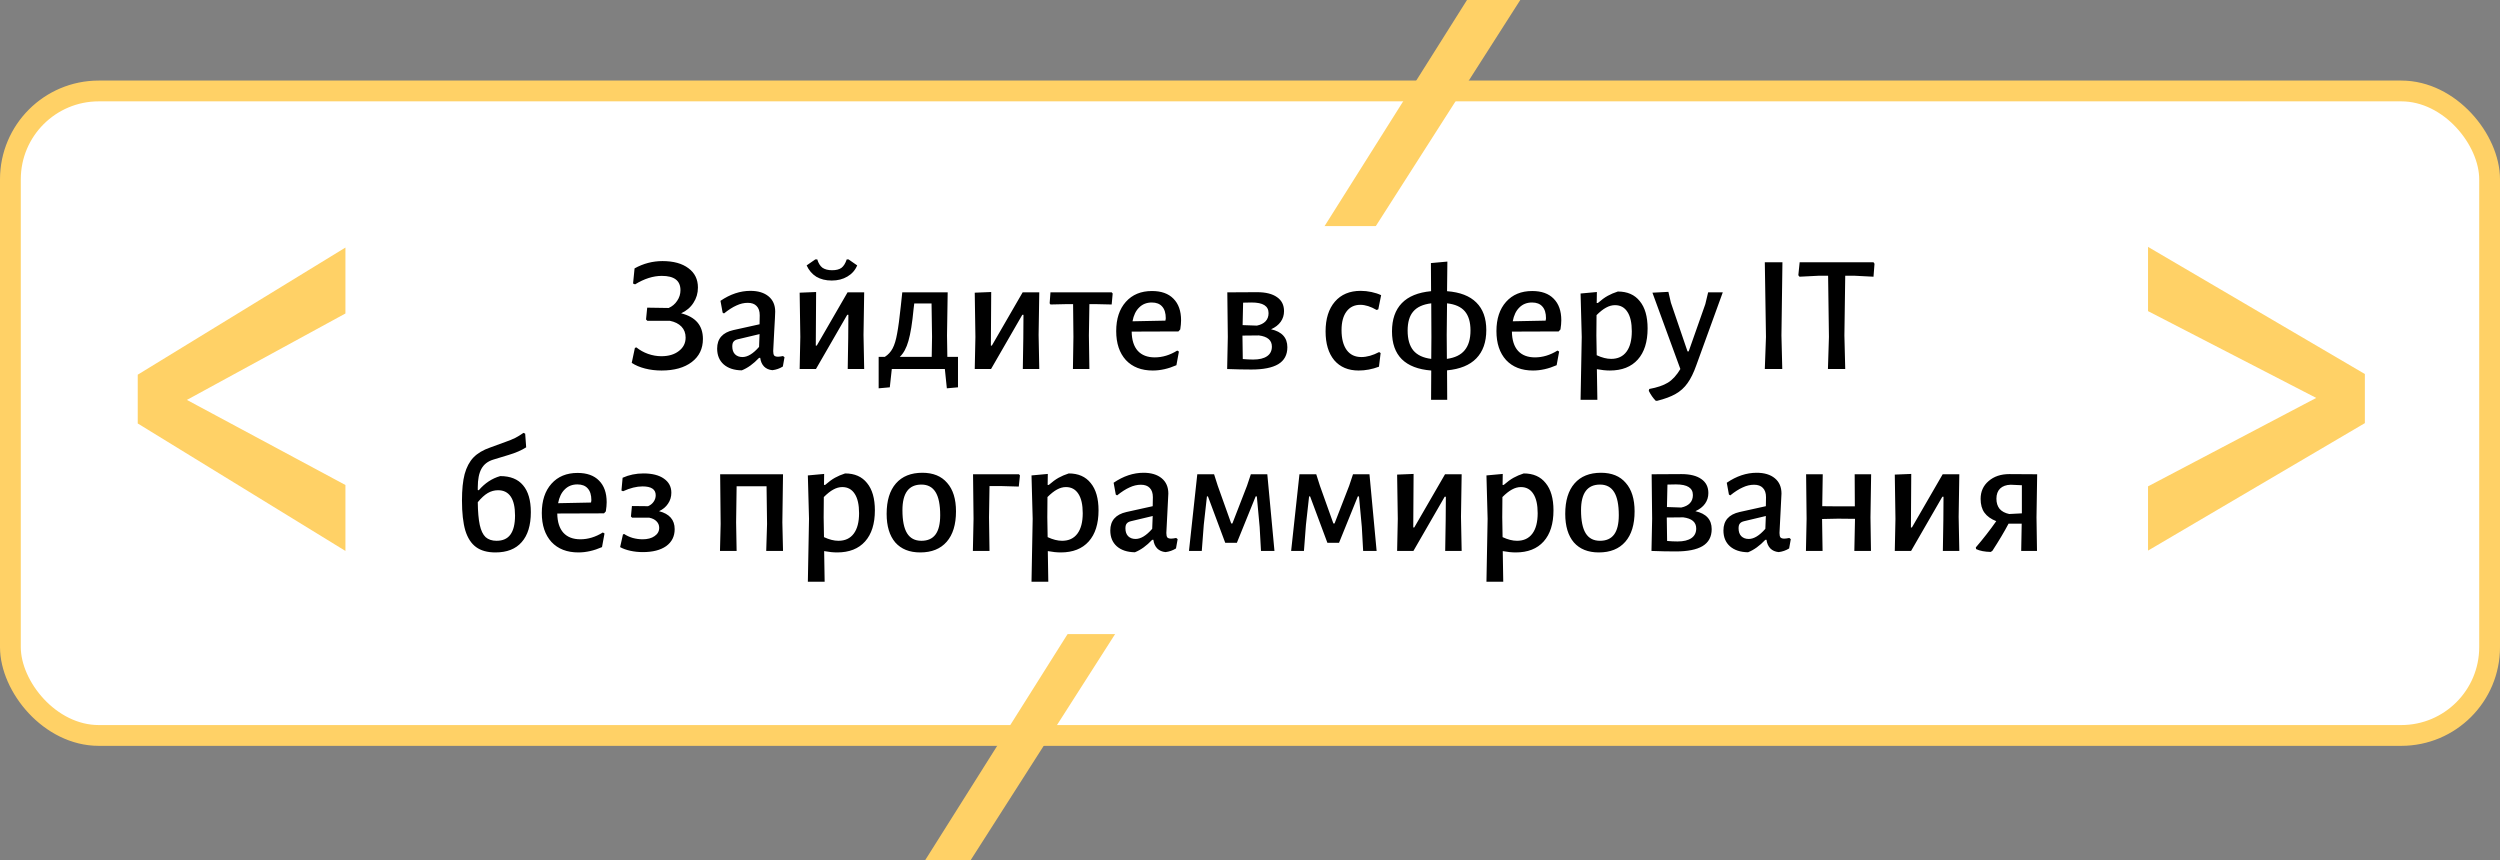
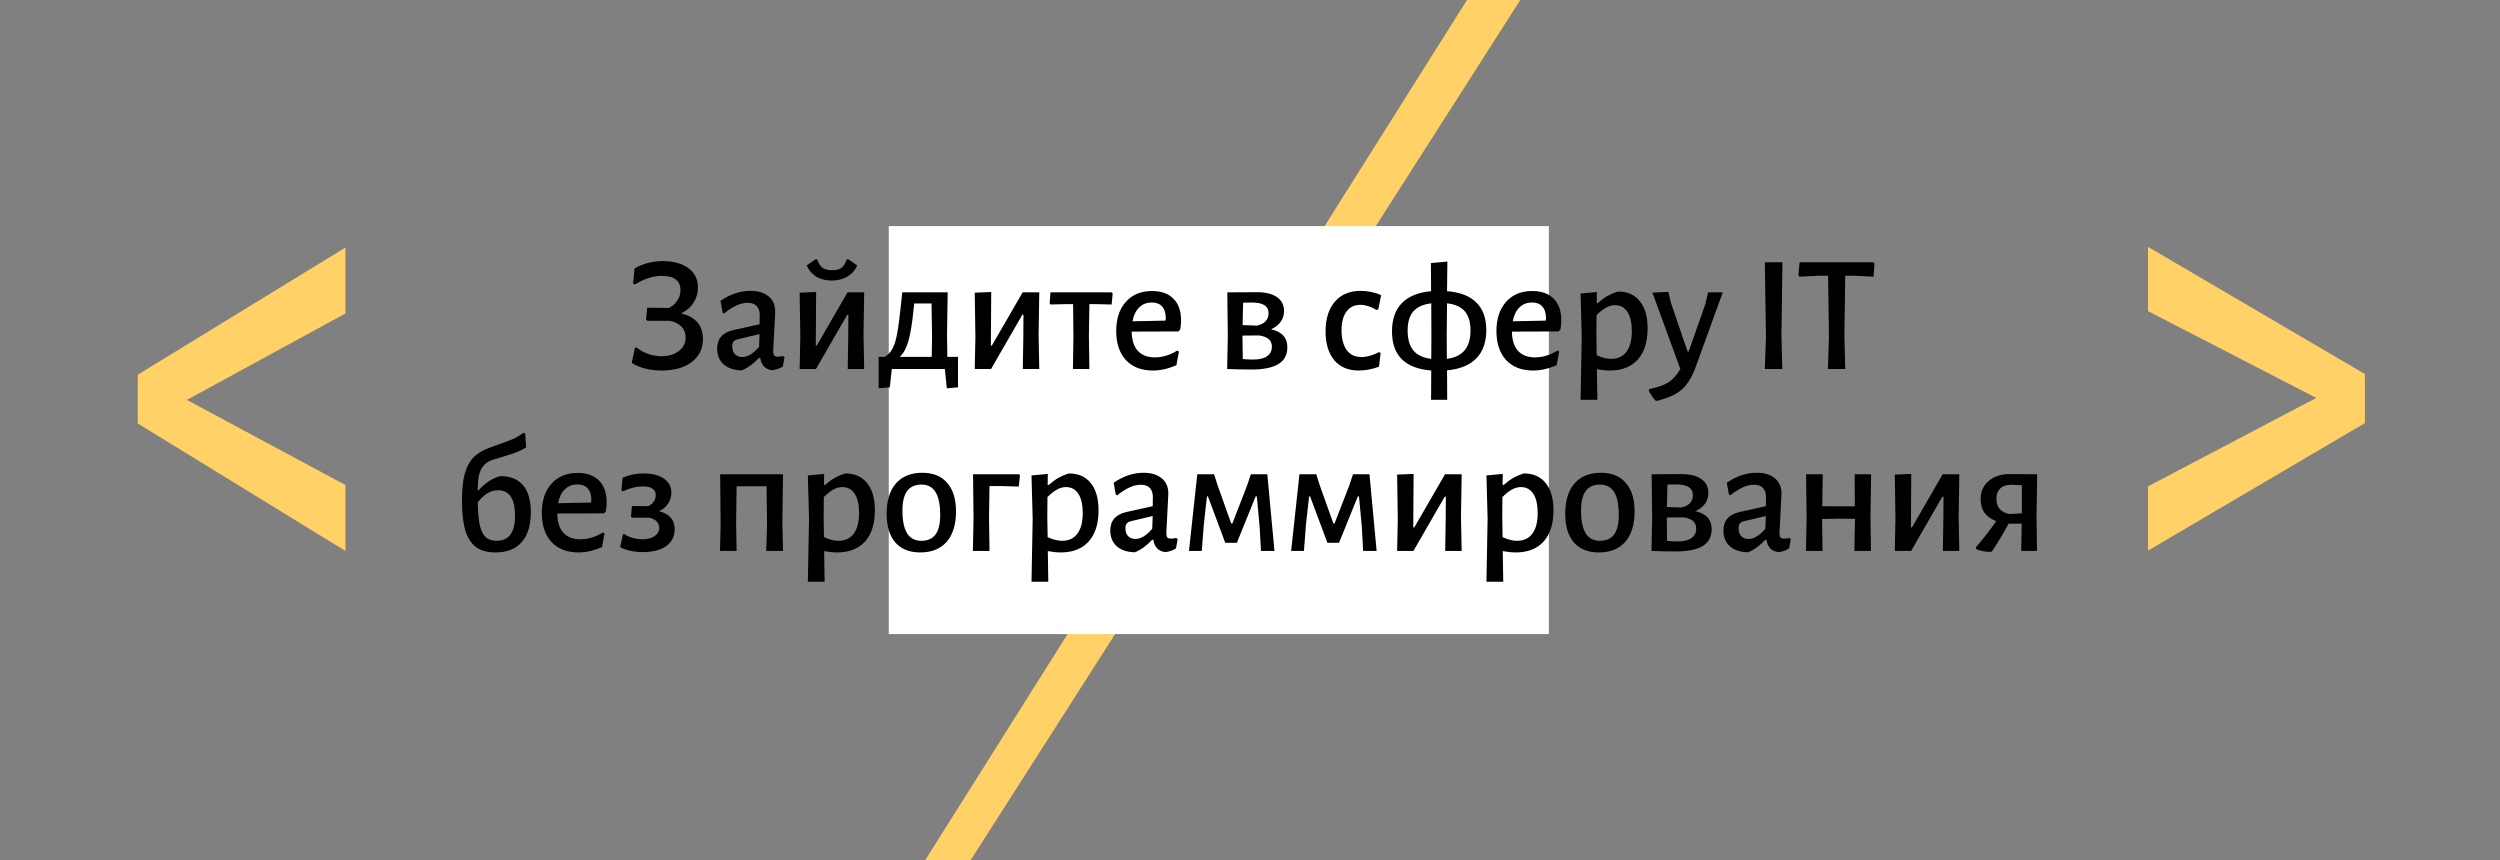
<svg xmlns="http://www.w3.org/2000/svg" width="962" height="331" viewBox="0 0 962 331" fill="none">
  <rect x="0" y="0" width="962" height="331" fill="#808080" stroke="none" />
-   <rect x="4" y="35" width="954" height="248" rx="34" fill="white" stroke="#FFD166" stroke-width="8" />
  <path d="M65.408 150.394L132.921 186.633V212L53 162.948V148.064L65.408 150.394ZM132.921 120.626L65.506 157.383L53 159.195V144.181L132.921 95.259V120.626Z" fill="#FFD166" />
  <path d="M896.028 155.571L826.561 119.72V95L910 143.923V159.065L896.028 155.571ZM826.561 187.15L896.224 150.523L910 147.805V162.819L826.561 211.871V187.15Z" fill="#FFD166" />
  <path d="M373.5 331H356L564.5 0H585L373.5 331Z" fill="#FFD166" />
  <rect x="342" y="87" width="254" height="157" fill="white" />
  <path d="M262.099 120.56C267.689 121.968 270.483 125.253 270.483 130.416C270.483 134.171 269.054 137.136 266.195 139.312C263.337 141.488 259.454 142.576 254.547 142.576C252.329 142.576 250.217 142.32 248.211 141.808C246.206 141.296 244.499 140.571 243.091 139.632L244.307 133.872L244.883 133.68C246.206 134.747 247.699 135.579 249.363 136.176C251.07 136.773 252.777 137.072 254.483 137.072C257.257 137.072 259.497 136.411 261.203 135.088C262.953 133.765 263.827 132.037 263.827 129.904C263.827 128.197 263.294 126.789 262.227 125.68C261.161 124.571 259.667 123.824 257.747 123.44H249.107L248.595 122.928L249.043 118.384L257.299 118.512C258.665 117.915 259.753 116.997 260.563 115.76C261.417 114.523 261.843 113.157 261.843 111.664C261.843 107.995 259.454 106.16 254.675 106.16C251.347 106.16 247.913 107.248 244.371 109.424L243.603 109.104L244.179 103.28C247.55 101.403 251.134 100.464 254.931 100.464C259.155 100.464 262.483 101.381 264.915 103.216C267.347 105.008 268.563 107.483 268.563 110.64C268.563 112.816 267.987 114.779 266.835 116.528C265.726 118.277 264.147 119.621 262.099 120.56ZM288.759 111.92C291.703 111.92 294.028 112.624 295.735 114.032C297.441 115.44 298.295 117.403 298.295 119.92C298.295 120.688 298.167 123.248 297.911 127.6C297.655 131.867 297.527 134.363 297.527 135.088C297.527 135.899 297.655 136.475 297.911 136.816C298.209 137.115 298.7 137.264 299.383 137.264C299.809 137.264 300.449 137.179 301.303 137.008L301.879 137.456L301.239 141.04C300.001 141.808 298.657 142.277 297.207 142.448C295.884 142.32 294.817 141.851 294.007 141.04C293.196 140.187 292.705 139.077 292.535 137.712H292.087C289.911 140.016 287.692 141.616 285.431 142.512C282.487 142.469 280.161 141.701 278.455 140.208C276.791 138.715 275.959 136.688 275.959 134.128C275.959 130.331 278.028 127.963 282.167 127.024L292.279 124.784L292.343 121.328C292.343 119.749 291.937 118.555 291.127 117.744C290.359 116.933 289.228 116.528 287.735 116.528C286.284 116.528 284.833 116.869 283.383 117.552C281.932 118.192 280.332 119.216 278.583 120.624L278.071 120.304L277.239 115.76C280.993 113.2 284.833 111.92 288.759 111.92ZM283.959 130.544C283.191 130.715 282.636 131.013 282.295 131.44C281.953 131.824 281.783 132.443 281.783 133.296C281.783 134.576 282.124 135.579 282.807 136.304C283.532 137.029 284.492 137.392 285.687 137.392C287.692 137.392 289.825 136.091 292.087 133.488L292.279 128.56L283.959 130.544ZM307.962 129.648L307.706 112.624L314.042 112.368L313.914 132.976H314.298L326.138 112.496H332.538L332.282 128.88L332.538 142H326.202L326.394 130.096L326.458 121.136H326.01L313.978 142H307.706L307.962 129.648ZM329.85 102.128C329.082 103.963 327.824 105.392 326.074 106.416C324.368 107.44 322.362 107.952 320.058 107.952C317.754 107.952 315.77 107.461 314.106 106.48C312.485 105.456 311.248 104.005 310.394 102.128L313.722 99.824H314.49C314.917 101.275 315.578 102.341 316.474 103.024C317.413 103.664 318.65 103.984 320.186 103.984C321.722 103.984 322.917 103.685 323.77 103.088C324.624 102.448 325.306 101.36 325.818 99.824H326.522L329.85 102.128ZM368.635 137.328V149.04L364.347 149.424L363.579 142H343.163L342.395 149.04L338.107 149.424V137.328H340.475C341.755 136.517 342.758 135.429 343.483 134.064C344.209 132.699 344.785 130.8 345.211 128.368C345.681 125.893 346.15 122.395 346.619 117.872L347.195 112.496H364.667L364.411 129.072L364.539 137.328H368.635ZM358.651 129.648L358.459 116.784H351.803L351.547 118.896C351.035 124.315 350.374 128.411 349.563 131.184C348.795 133.915 347.686 135.963 346.235 137.328H358.523L358.651 129.648ZM375.337 129.648L375.081 112.624L381.417 112.368L381.289 132.976H381.673L393.513 112.496H399.913L399.657 128.88L399.913 142H393.577L393.769 130.096L393.833 121.136H393.385L381.353 142H375.081L375.337 129.648ZM428.158 112.944L427.774 117.168L422.142 117.04H419.198L419.006 129.072L419.198 142H412.862L413.054 129.648L412.926 117.04H409.918L404.222 117.168L403.902 116.72L404.222 112.496H427.774L428.158 112.944ZM453.453 127.536L435.469 127.6C435.511 130.843 436.301 133.317 437.837 135.024C439.373 136.688 441.549 137.52 444.365 137.52C447.309 137.52 450.189 136.645 453.005 134.896L453.645 135.28L452.685 140.528C449.57 141.893 446.541 142.576 443.597 142.576C439.202 142.576 435.746 141.232 433.229 138.544C430.754 135.813 429.517 132.101 429.517 127.408C429.517 122.672 430.754 118.917 433.229 116.144C435.703 113.371 439.053 111.984 443.277 111.984C446.861 111.984 449.613 112.965 451.533 114.928C453.495 116.891 454.477 119.664 454.477 123.248C454.477 124.229 454.37 125.403 454.157 126.768L453.453 127.536ZM448.589 122.48C448.589 120.475 448.119 118.96 447.181 117.936C446.285 116.912 444.962 116.4 443.213 116.4C441.25 116.4 439.629 117.04 438.349 118.32C437.069 119.557 436.215 121.328 435.789 123.632L448.461 123.376L448.589 122.48ZM489.102 126.704C493.284 127.643 495.374 129.947 495.374 133.616C495.374 136.56 494.201 138.736 491.854 140.144C489.55 141.509 486.116 142.192 481.55 142.192C478.606 142.192 475.492 142.128 472.206 142L472.462 129.648L472.27 112.496L483.726 112.432C487.054 112.432 489.614 113.072 491.406 114.352C493.198 115.589 494.094 117.381 494.094 119.728C494.094 121.264 493.668 122.629 492.814 123.824C491.961 125.019 490.724 125.979 489.102 126.704ZM488.142 120.496C488.142 119.131 487.609 118.107 486.542 117.424C485.476 116.741 483.833 116.4 481.614 116.4C480.206 116.4 479.118 116.421 478.35 116.464L478.158 125.104L483.662 125.296C485.113 124.997 486.222 124.443 486.99 123.632C487.758 122.821 488.142 121.776 488.142 120.496ZM482.254 138.352C484.558 138.352 486.329 137.925 487.566 137.072C488.804 136.219 489.422 134.981 489.422 133.36C489.422 130.928 487.758 129.499 484.43 129.072L478.094 129.136L478.222 138.16C479.588 138.288 480.932 138.352 482.254 138.352ZM523.586 111.92C524.952 111.92 526.338 112.069 527.746 112.368C529.154 112.667 530.392 113.072 531.458 113.584L530.37 119.024L529.73 119.28C527.469 117.957 525.378 117.296 523.458 117.296C521.197 117.296 519.426 118.149 518.146 119.856C516.866 121.563 516.226 123.952 516.226 127.024C516.226 130.309 516.888 132.869 518.21 134.704C519.533 136.496 521.41 137.392 523.842 137.392C525.976 137.392 528.258 136.752 530.69 135.472L531.266 135.856L530.626 141.104C528.024 142.085 525.421 142.576 522.818 142.576C518.808 142.576 515.672 141.253 513.41 138.608C511.192 135.92 510.082 132.229 510.082 127.536C510.082 122.672 511.277 118.853 513.666 116.08C516.056 113.307 519.362 111.92 523.586 111.92ZM571.927 127.024C571.927 131.632 570.647 135.259 568.087 137.904C565.569 140.507 561.815 142.043 556.823 142.512L556.887 153.84H550.679L550.743 142.576C545.751 142.192 541.975 140.741 539.415 138.224C536.897 135.707 535.639 132.144 535.639 127.536C535.639 122.885 536.897 119.259 539.415 116.656C541.932 114.053 545.687 112.517 550.679 112.048L550.615 101.232L556.951 100.656L556.823 112.048C561.815 112.432 565.569 113.883 568.087 116.4C570.647 118.917 571.927 122.459 571.927 127.024ZM556.759 138.096C559.873 137.669 562.156 136.56 563.607 134.768C565.1 132.976 565.847 130.437 565.847 127.152C565.847 123.952 565.121 121.499 563.671 119.792C562.22 118.085 559.937 117.061 556.823 116.72L556.695 128.88L556.759 138.096ZM541.655 127.216C541.655 130.501 542.38 133.04 543.831 134.832C545.324 136.624 547.628 137.712 550.743 138.096L550.807 129.648L550.743 116.72C547.585 117.104 545.281 118.149 543.831 119.856C542.38 121.52 541.655 123.973 541.655 127.216ZM599.765 127.536L581.781 127.6C581.824 130.843 582.613 133.317 584.149 135.024C585.685 136.688 587.861 137.52 590.677 137.52C593.621 137.52 596.501 136.645 599.317 134.896L599.957 135.28L598.997 140.528C595.883 141.893 592.853 142.576 589.909 142.576C585.515 142.576 582.059 141.232 579.541 138.544C577.067 135.813 575.829 132.101 575.829 127.408C575.829 122.672 577.067 118.917 579.541 116.144C582.016 113.371 585.365 111.984 589.589 111.984C593.173 111.984 595.925 112.965 597.845 114.928C599.808 116.891 600.789 119.664 600.789 123.248C600.789 124.229 600.683 125.403 600.469 126.768L599.765 127.536ZM594.901 122.48C594.901 120.475 594.432 118.96 593.493 117.936C592.597 116.912 591.275 116.4 589.525 116.4C587.563 116.4 585.941 117.04 584.661 118.32C583.381 119.557 582.528 121.328 582.101 123.632L594.773 123.376L594.901 122.48ZM622.541 112.176C626.21 112.176 629.026 113.413 630.989 115.888C632.994 118.32 633.997 121.819 633.997 126.384C633.997 131.547 632.738 135.536 630.221 138.352C627.703 141.168 624.119 142.576 619.469 142.576C617.975 142.576 616.311 142.405 614.477 142.064L614.669 153.84H608.205L608.653 129.648L608.205 112.944L614.477 112.368L614.413 116.592H614.861C616.226 115.397 617.485 114.48 618.637 113.84C619.789 113.2 621.09 112.645 622.541 112.176ZM619.981 138.096C622.541 138.096 624.503 137.179 625.869 135.344C627.234 133.509 627.917 130.885 627.917 127.472C627.917 124.229 627.362 121.755 626.253 120.048C625.143 118.299 623.543 117.424 621.453 117.424C620.301 117.424 619.149 117.744 617.997 118.384C616.887 118.981 615.671 119.941 614.349 121.264L614.285 129.072L614.413 136.688C616.418 137.627 618.274 138.096 619.981 138.096ZM642.957 116.464L649.357 135.216H649.805L656.205 117.04L657.293 112.496H662.925L652.749 140.528C651.725 143.429 650.594 145.733 649.357 147.44C648.119 149.189 646.583 150.576 644.749 151.6C642.957 152.624 640.61 153.499 637.709 154.224H637.133C636.109 153.2 635.213 151.92 634.445 150.384L634.637 149.68C637.666 149.125 640.055 148.315 641.805 147.248C643.554 146.181 645.154 144.432 646.605 142L635.853 112.624L641.997 112.304L642.957 116.464ZM685.498 129.072L685.818 142H679.098L679.546 129.648L679.098 100.912H685.882L685.498 129.072ZM721.309 101.488L720.925 106.48L713.501 106.096H710.045L709.725 129.072L710.045 142H703.389L703.773 129.648L703.453 106.096H699.997L692.445 106.48L691.997 105.904L692.509 100.912H720.925L721.309 101.488ZM192.489 183.2C196.371 183.2 199.294 184.373 201.257 186.72C203.262 189.067 204.265 192.523 204.265 197.088C204.265 202.123 203.091 205.963 200.745 208.608C198.441 211.253 195.07 212.576 190.633 212.576C187.561 212.576 185.086 211.893 183.209 210.528C181.331 209.163 179.945 207.029 179.049 204.128C178.195 201.184 177.769 197.344 177.769 192.608C177.769 188.427 178.11 185.035 178.793 182.432C179.518 179.787 180.649 177.653 182.185 176.032C183.763 174.411 185.918 173.131 188.649 172.192L194.601 170.016C195.966 169.547 197.161 169.056 198.185 168.544C199.209 168.032 200.297 167.371 201.449 166.56L202.089 166.88L202.473 172.128C200.681 173.28 198.419 174.261 195.689 175.072L189.801 176.864C187.71 177.504 186.195 178.677 185.257 180.384C184.318 182.091 183.849 184.459 183.849 187.488V188.576L184.233 188.64C186.579 185.909 189.331 184.096 192.489 183.2ZM191.081 208.096C193.47 208.096 195.241 207.307 196.393 205.728C197.587 204.107 198.185 201.653 198.185 198.368C198.185 195.125 197.63 192.693 196.521 191.072C195.411 189.451 193.79 188.64 191.657 188.64C190.249 188.64 188.926 189.003 187.689 189.728C186.451 190.453 185.171 191.627 183.849 193.248C183.891 196.917 184.147 199.84 184.617 202.016C185.086 204.149 185.833 205.707 186.857 206.688C187.923 207.627 189.331 208.096 191.081 208.096ZM232.422 197.536L214.438 197.6C214.48 200.843 215.27 203.317 216.806 205.024C218.342 206.688 220.518 207.52 223.333 207.52C226.278 207.52 229.158 206.645 231.974 204.896L232.614 205.28L231.654 210.528C228.539 211.893 225.51 212.576 222.566 212.576C218.171 212.576 214.715 211.232 212.198 208.544C209.723 205.813 208.486 202.101 208.486 197.408C208.486 192.672 209.723 188.917 212.198 186.144C214.672 183.371 218.022 181.984 222.246 181.984C225.83 181.984 228.582 182.965 230.502 184.928C232.464 186.891 233.446 189.664 233.446 193.248C233.446 194.229 233.339 195.403 233.126 196.768L232.422 197.536ZM227.558 192.48C227.558 190.475 227.088 188.96 226.15 187.936C225.254 186.912 223.931 186.4 222.182 186.4C220.219 186.4 218.598 187.04 217.318 188.32C216.038 189.557 215.184 191.328 214.758 193.632L227.43 193.376L227.558 192.48ZM253.597 196.704C257.608 197.728 259.613 200.032 259.613 203.616C259.613 206.389 258.525 208.565 256.349 210.144C254.173 211.68 251.165 212.448 247.325 212.448C245.661 212.448 244.061 212.277 242.525 211.936C240.989 211.595 239.688 211.125 238.621 210.528L239.709 205.664L240.157 205.472C241.096 206.112 242.205 206.624 243.485 207.008C244.765 207.349 246.024 207.52 247.261 207.52C249.181 207.52 250.717 207.115 251.869 206.304C253.064 205.493 253.661 204.427 253.661 203.104C253.661 202.123 253.32 201.291 252.637 200.608C251.997 199.925 251.058 199.456 249.821 199.2H243.229L242.781 198.752L243.165 194.72L249.373 194.784C250.269 194.4 250.973 193.845 251.485 193.12C252.04 192.352 252.317 191.499 252.317 190.56C252.317 188.299 250.632 187.168 247.261 187.168C244.957 187.168 242.461 187.787 239.773 189.024L239.133 188.768L239.581 183.84C242.056 182.731 244.722 182.176 247.581 182.176C250.952 182.176 253.576 182.837 255.453 184.16C257.373 185.483 258.333 187.296 258.333 189.6C258.333 191.179 257.906 192.587 257.053 193.824C256.242 195.061 255.09 196.021 253.597 196.704ZM301.05 200.992L301.306 212H294.842L295.162 201.632L294.97 187.104H283.45L283.258 200.992L283.45 212H277.05L277.306 201.632L277.114 182.496H301.306L301.05 200.992ZM325.197 182.176C328.866 182.176 331.682 183.413 333.645 185.888C335.65 188.32 336.653 191.819 336.653 196.384C336.653 201.547 335.394 205.536 332.877 208.352C330.36 211.168 326.776 212.576 322.125 212.576C320.632 212.576 318.968 212.405 317.133 212.064L317.325 223.84H310.861L311.309 199.648L310.861 182.944L317.133 182.368L317.069 186.592H317.517C318.882 185.397 320.141 184.48 321.293 183.84C322.445 183.2 323.746 182.645 325.197 182.176ZM322.637 208.096C325.197 208.096 327.16 207.179 328.525 205.344C329.89 203.509 330.573 200.885 330.573 197.472C330.573 194.229 330.018 191.755 328.909 190.048C327.8 188.299 326.2 187.424 324.109 187.424C322.957 187.424 321.805 187.744 320.653 188.384C319.544 188.981 318.328 189.941 317.005 191.264L316.941 199.072L317.069 206.688C319.074 207.627 320.93 208.096 322.637 208.096ZM354.938 181.92C359.076 181.92 362.255 183.221 364.474 185.824C366.735 188.384 367.866 192.032 367.866 196.768C367.866 201.845 366.671 205.749 364.282 208.48C361.892 211.211 358.5 212.576 354.106 212.576C349.967 212.576 346.767 211.296 344.506 208.736C342.287 206.133 341.178 202.464 341.178 197.728C341.178 192.651 342.372 188.747 344.762 186.016C347.151 183.285 350.543 181.92 354.938 181.92ZM354.554 186.464C349.69 186.464 347.258 189.749 347.258 196.32C347.258 200.331 347.855 203.296 349.05 205.216C350.244 207.136 352.079 208.096 354.554 208.096C356.986 208.096 358.799 207.285 359.994 205.664C361.188 204.043 361.786 201.568 361.786 198.24C361.786 194.229 361.188 191.264 359.994 189.344C358.799 187.424 356.986 186.464 354.554 186.464ZM392.475 182.944L392.027 187.232L385.307 187.04H380.763L380.571 199.072L380.763 212H374.363L374.619 199.648L374.427 182.496H392.091L392.475 182.944ZM411.26 182.176C414.929 182.176 417.745 183.413 419.708 185.888C421.713 188.32 422.716 191.819 422.716 196.384C422.716 201.547 421.457 205.536 418.94 208.352C416.422 211.168 412.838 212.576 408.188 212.576C406.694 212.576 405.03 212.405 403.196 212.064L403.388 223.84H396.924L397.372 199.648L396.924 182.944L403.196 182.368L403.132 186.592H403.58C404.945 185.397 406.204 184.48 407.356 183.84C408.508 183.2 409.809 182.645 411.26 182.176ZM408.7 208.096C411.26 208.096 413.222 207.179 414.588 205.344C415.953 203.509 416.636 200.885 416.636 197.472C416.636 194.229 416.081 191.755 414.972 190.048C413.862 188.299 412.262 187.424 410.172 187.424C409.02 187.424 407.868 187.744 406.716 188.384C405.606 188.981 404.39 189.941 403.068 191.264L403.004 199.072L403.132 206.688C405.137 207.627 406.993 208.096 408.7 208.096ZM440.04 181.92C442.984 181.92 445.309 182.624 447.016 184.032C448.723 185.44 449.576 187.403 449.576 189.92C449.576 190.688 449.448 193.248 449.192 197.6C448.936 201.867 448.808 204.363 448.808 205.088C448.808 205.899 448.936 206.475 449.192 206.816C449.491 207.115 449.981 207.264 450.664 207.264C451.091 207.264 451.731 207.179 452.584 207.008L453.16 207.456L452.52 211.04C451.283 211.808 449.939 212.277 448.488 212.448C447.165 212.32 446.099 211.851 445.288 211.04C444.477 210.187 443.987 209.077 443.816 207.712H443.368C441.192 210.016 438.973 211.616 436.712 212.512C433.768 212.469 431.443 211.701 429.736 210.208C428.072 208.715 427.24 206.688 427.24 204.128C427.24 200.331 429.309 197.963 433.448 197.024L443.56 194.784L443.624 191.328C443.624 189.749 443.219 188.555 442.408 187.744C441.64 186.933 440.509 186.528 439.016 186.528C437.565 186.528 436.115 186.869 434.664 187.552C433.213 188.192 431.613 189.216 429.864 190.624L429.352 190.304L428.52 185.76C432.275 183.2 436.115 181.92 440.04 181.92ZM435.24 200.544C434.472 200.715 433.917 201.013 433.576 201.44C433.235 201.824 433.064 202.443 433.064 203.296C433.064 204.576 433.405 205.579 434.088 206.304C434.813 207.029 435.773 207.392 436.968 207.392C438.973 207.392 441.107 206.091 443.368 203.488L443.56 198.56L435.24 200.544ZM460.716 182.496H467.18L468.588 186.912L473.772 201.44H474.22L479.852 186.912L481.324 182.496H487.66L490.412 212H485.228L484.716 202.784L483.628 191.008H483.18L475.948 208.864H471.468L464.812 191.008H464.428L463.212 201.952L462.444 212H457.516L460.716 182.496ZM500.028 182.496H506.492L507.9 186.912L513.084 201.44H513.532L519.164 186.912L520.636 182.496H526.972L529.724 212H524.54L524.028 202.784L522.94 191.008H522.492L515.26 208.864H510.78L504.124 191.008H503.74L502.524 201.952L501.756 212H496.828L500.028 182.496ZM537.869 199.648L537.613 182.624L543.949 182.368L543.821 202.976H544.205L556.045 182.496H562.445L562.189 198.88L562.445 212H556.109L556.301 200.096L556.365 191.136H555.917L543.885 212H537.613L537.869 199.648ZM586.322 182.176C589.991 182.176 592.807 183.413 594.77 185.888C596.775 188.32 597.778 191.819 597.778 196.384C597.778 201.547 596.519 205.536 594.002 208.352C591.485 211.168 587.901 212.576 583.25 212.576C581.757 212.576 580.093 212.405 578.258 212.064L578.45 223.84H571.986L572.434 199.648L571.986 182.944L578.258 182.368L578.194 186.592H578.642C580.007 185.397 581.266 184.48 582.418 183.84C583.57 183.2 584.871 182.645 586.322 182.176ZM583.762 208.096C586.322 208.096 588.285 207.179 589.65 205.344C591.015 203.509 591.698 200.885 591.698 197.472C591.698 194.229 591.143 191.755 590.034 190.048C588.925 188.299 587.325 187.424 585.234 187.424C584.082 187.424 582.93 187.744 581.778 188.384C580.669 188.981 579.453 189.941 578.13 191.264L578.066 199.072L578.194 206.688C580.199 207.627 582.055 208.096 583.762 208.096ZM616.062 181.92C620.201 181.92 623.38 183.221 625.599 185.824C627.86 188.384 628.991 192.032 628.991 196.768C628.991 201.845 627.796 205.749 625.407 208.48C623.017 211.211 619.625 212.576 615.231 212.576C611.092 212.576 607.892 211.296 605.631 208.736C603.412 206.133 602.303 202.464 602.303 197.728C602.303 192.651 603.497 188.747 605.887 186.016C608.276 183.285 611.668 181.92 616.062 181.92ZM615.679 186.464C610.815 186.464 608.383 189.749 608.383 196.32C608.383 200.331 608.98 203.296 610.175 205.216C611.369 207.136 613.204 208.096 615.679 208.096C618.111 208.096 619.924 207.285 621.119 205.664C622.313 204.043 622.911 201.568 622.911 198.24C622.911 194.229 622.313 191.264 621.119 189.344C619.924 187.424 618.111 186.464 615.679 186.464ZM652.384 196.704C656.565 197.643 658.656 199.947 658.656 203.616C658.656 206.56 657.482 208.736 655.136 210.144C652.832 211.509 649.397 212.192 644.832 212.192C641.888 212.192 638.773 212.128 635.488 212L635.744 199.648L635.552 182.496L647.008 182.432C650.336 182.432 652.896 183.072 654.688 184.352C656.48 185.589 657.376 187.381 657.376 189.728C657.376 191.264 656.949 192.629 656.096 193.824C655.242 195.019 654.005 195.979 652.384 196.704ZM651.424 190.496C651.424 189.131 650.89 188.107 649.824 187.424C648.757 186.741 647.114 186.4 644.896 186.4C643.488 186.4 642.4 186.421 641.632 186.464L641.44 195.104L646.944 195.296C648.394 194.997 649.504 194.443 650.272 193.632C651.04 192.821 651.424 191.776 651.424 190.496ZM645.536 208.352C647.84 208.352 649.61 207.925 650.848 207.072C652.085 206.219 652.704 204.981 652.704 203.36C652.704 200.928 651.04 199.499 647.712 199.072L641.376 199.136L641.504 208.16C642.869 208.288 644.213 208.352 645.536 208.352ZM675.978 181.92C678.922 181.92 681.247 182.624 682.954 184.032C684.66 185.44 685.514 187.403 685.514 189.92C685.514 190.688 685.386 193.248 685.13 197.6C684.874 201.867 684.746 204.363 684.746 205.088C684.746 205.899 684.874 206.475 685.13 206.816C685.428 207.115 685.919 207.264 686.602 207.264C687.028 207.264 687.668 207.179 688.522 207.008L689.098 207.456L688.458 211.04C687.22 211.808 685.876 212.277 684.426 212.448C683.103 212.32 682.036 211.851 681.226 211.04C680.415 210.187 679.924 209.077 679.753 207.712H679.306C677.13 210.016 674.911 211.616 672.65 212.512C669.706 212.469 667.38 211.701 665.674 210.208C664.01 208.715 663.178 206.688 663.178 204.128C663.178 200.331 665.247 197.963 669.385 197.024L679.498 194.784L679.562 191.328C679.562 189.749 679.156 188.555 678.346 187.744C677.578 186.933 676.447 186.528 674.954 186.528C673.503 186.528 672.052 186.869 670.602 187.552C669.151 188.192 667.551 189.216 665.802 190.624L665.29 190.304L664.458 185.76C668.212 183.2 672.052 181.92 675.978 181.92ZM671.178 200.544C670.41 200.715 669.855 201.013 669.514 201.44C669.172 201.824 669.002 202.443 669.002 203.296C669.002 204.576 669.343 205.579 670.026 206.304C670.751 207.029 671.711 207.392 672.906 207.392C674.911 207.392 677.044 206.091 679.306 203.488L679.498 198.56L671.178 200.544ZM719.757 199.072L719.949 212H713.549L713.805 199.648L707.277 199.584L701.133 199.712L701.325 212H694.925L695.181 199.648L694.989 182.496H701.389L701.197 194.784L707.533 194.848H713.741L713.677 182.496H720.013L719.757 199.072ZM729.369 199.648L729.113 182.624L735.449 182.368L735.321 202.976H735.705L747.545 182.496H753.945L753.689 198.88L753.945 212H747.609L747.801 200.096L747.865 191.136H747.417L735.385 212H729.113L729.369 199.648ZM783.646 199.072L783.838 212H777.758L777.95 201.504H772.894C771.273 204.576 769.203 208.053 766.686 211.936L766.046 212.384C763.742 212.341 761.865 211.979 760.414 211.296L760.286 210.656C763.145 207.328 765.769 203.957 768.158 200.544C766.11 199.733 764.595 198.645 763.614 197.28C762.633 195.915 762.142 194.144 762.142 191.968C762.142 189.152 763.166 186.869 765.214 185.12C767.262 183.328 769.929 182.432 773.214 182.432L783.902 182.496L783.646 199.072ZM773.726 186.528C771.977 186.571 770.611 187.061 769.63 188C768.691 188.939 768.222 190.24 768.222 191.904C768.222 193.483 768.627 194.784 769.438 195.808C770.291 196.789 771.529 197.451 773.15 197.792L778.014 197.536V186.72L773.726 186.528Z" fill="black" />
</svg>